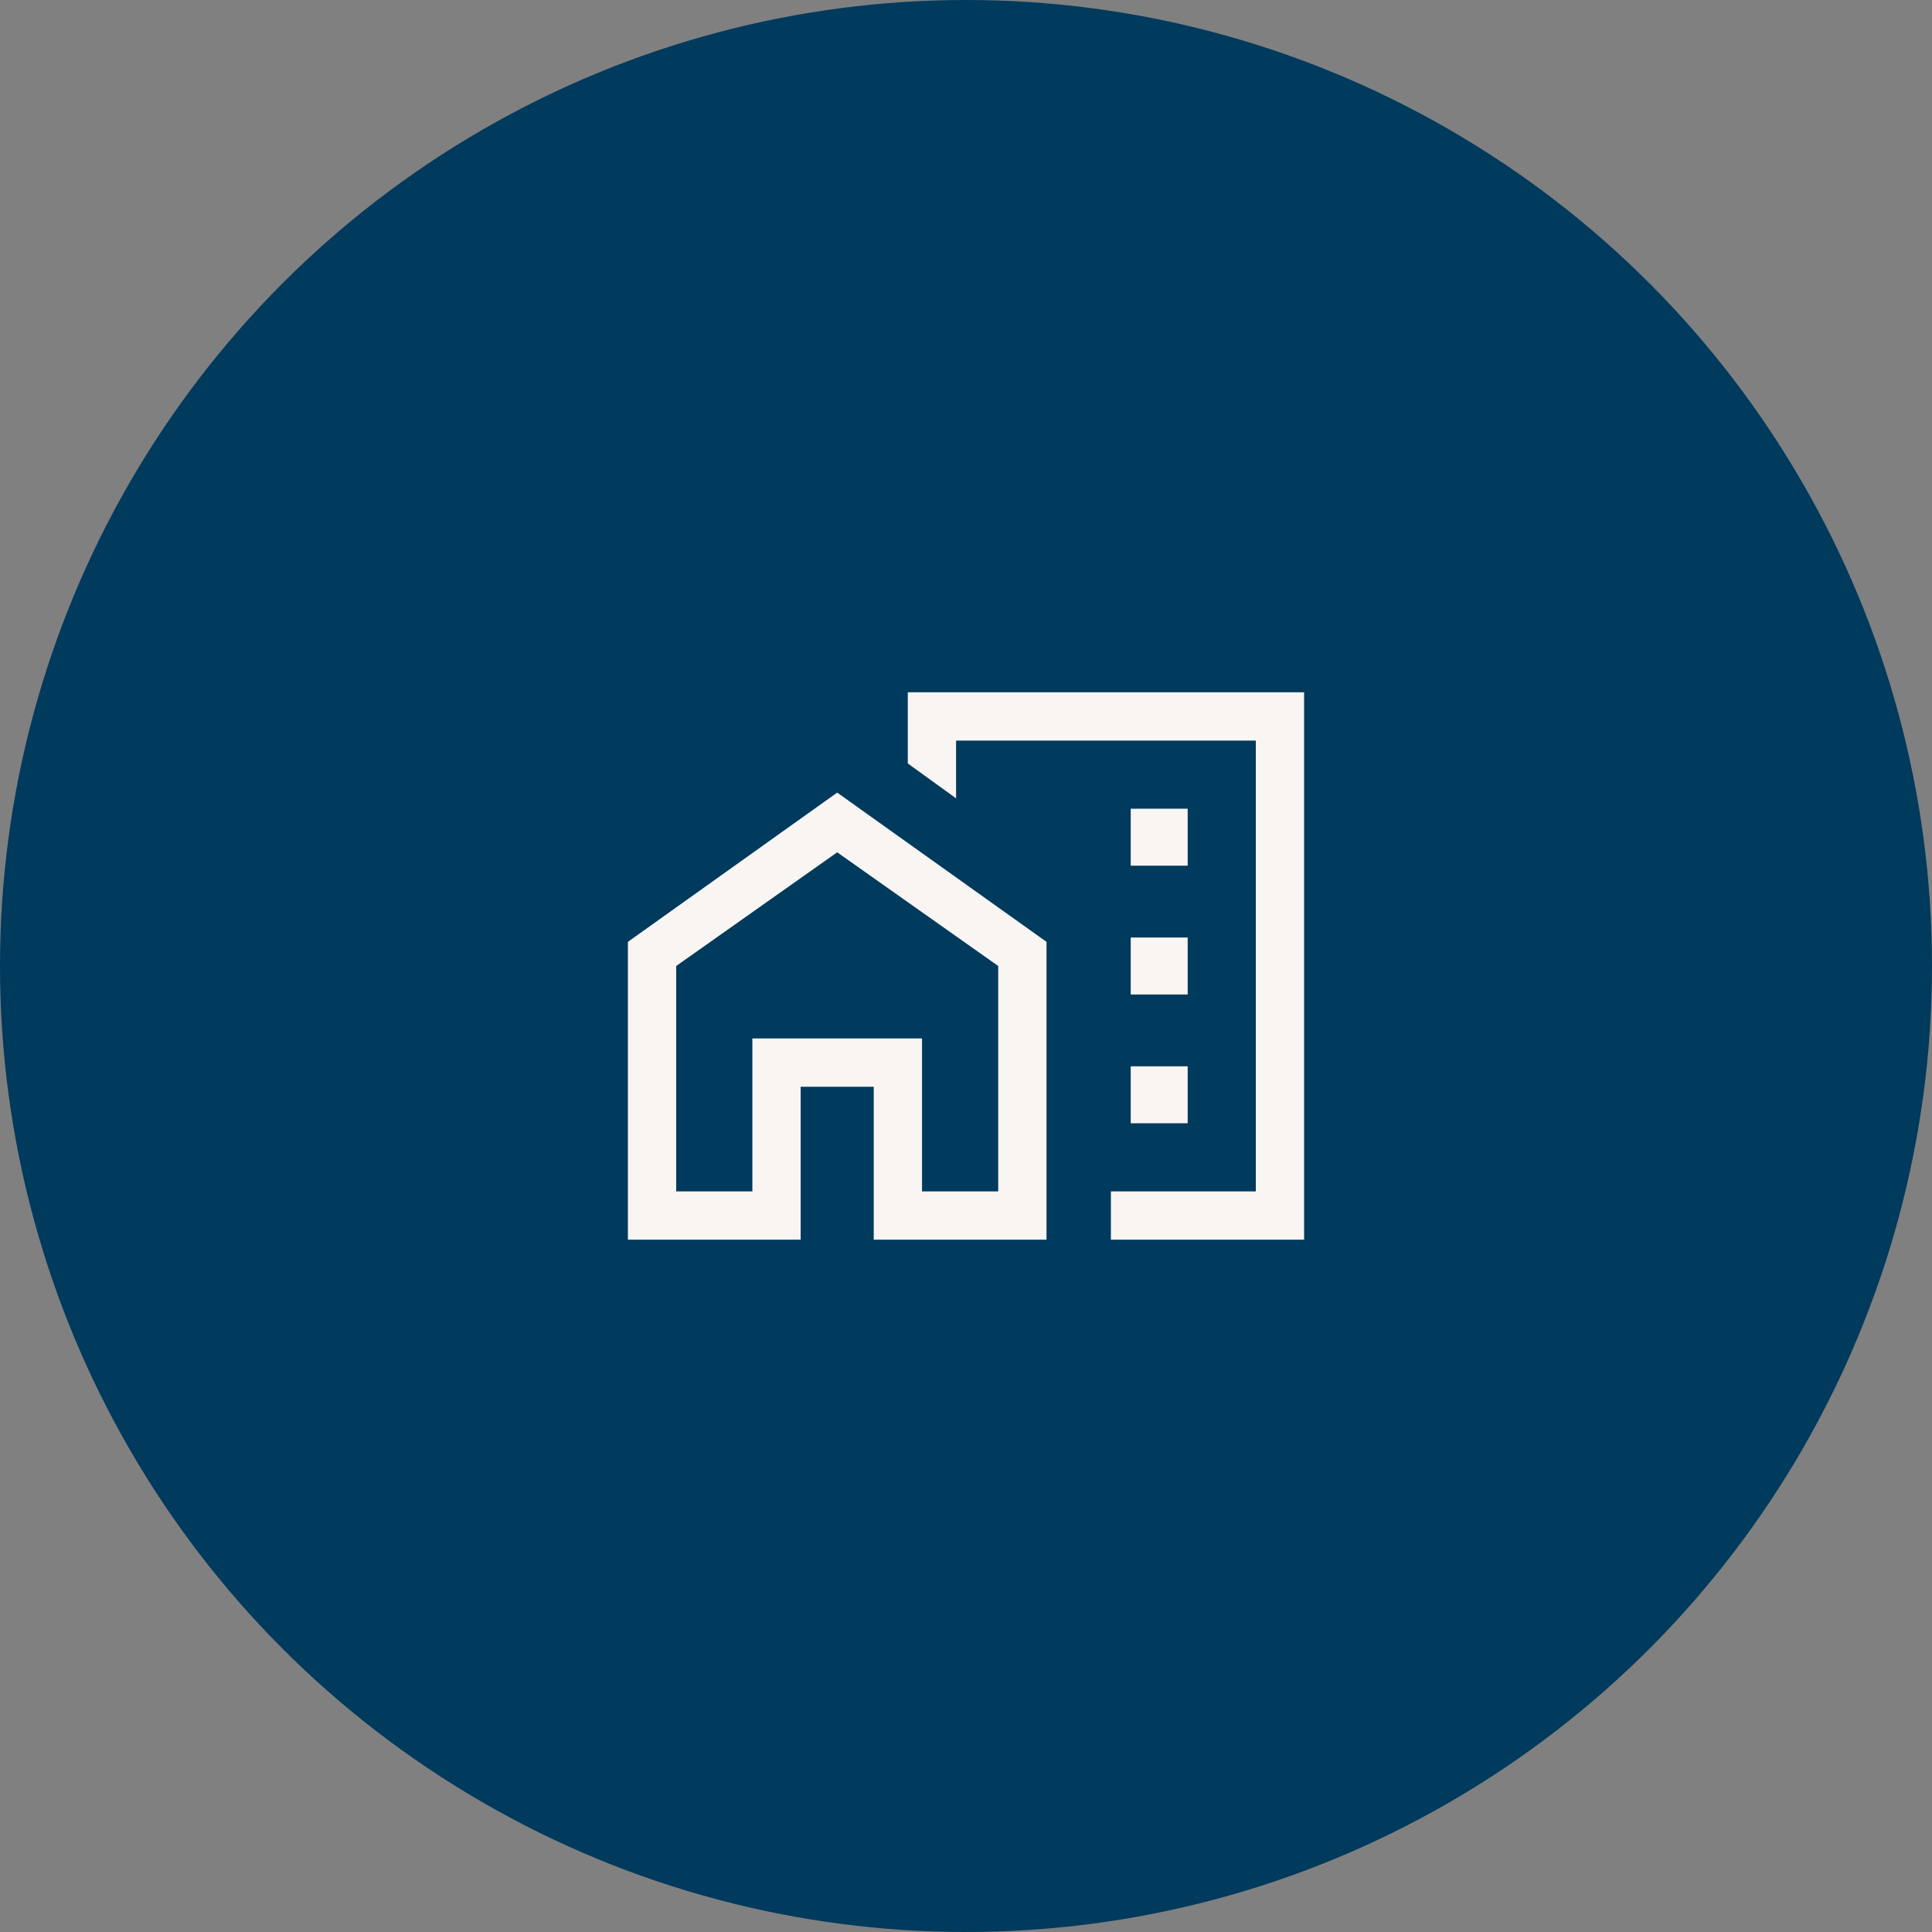
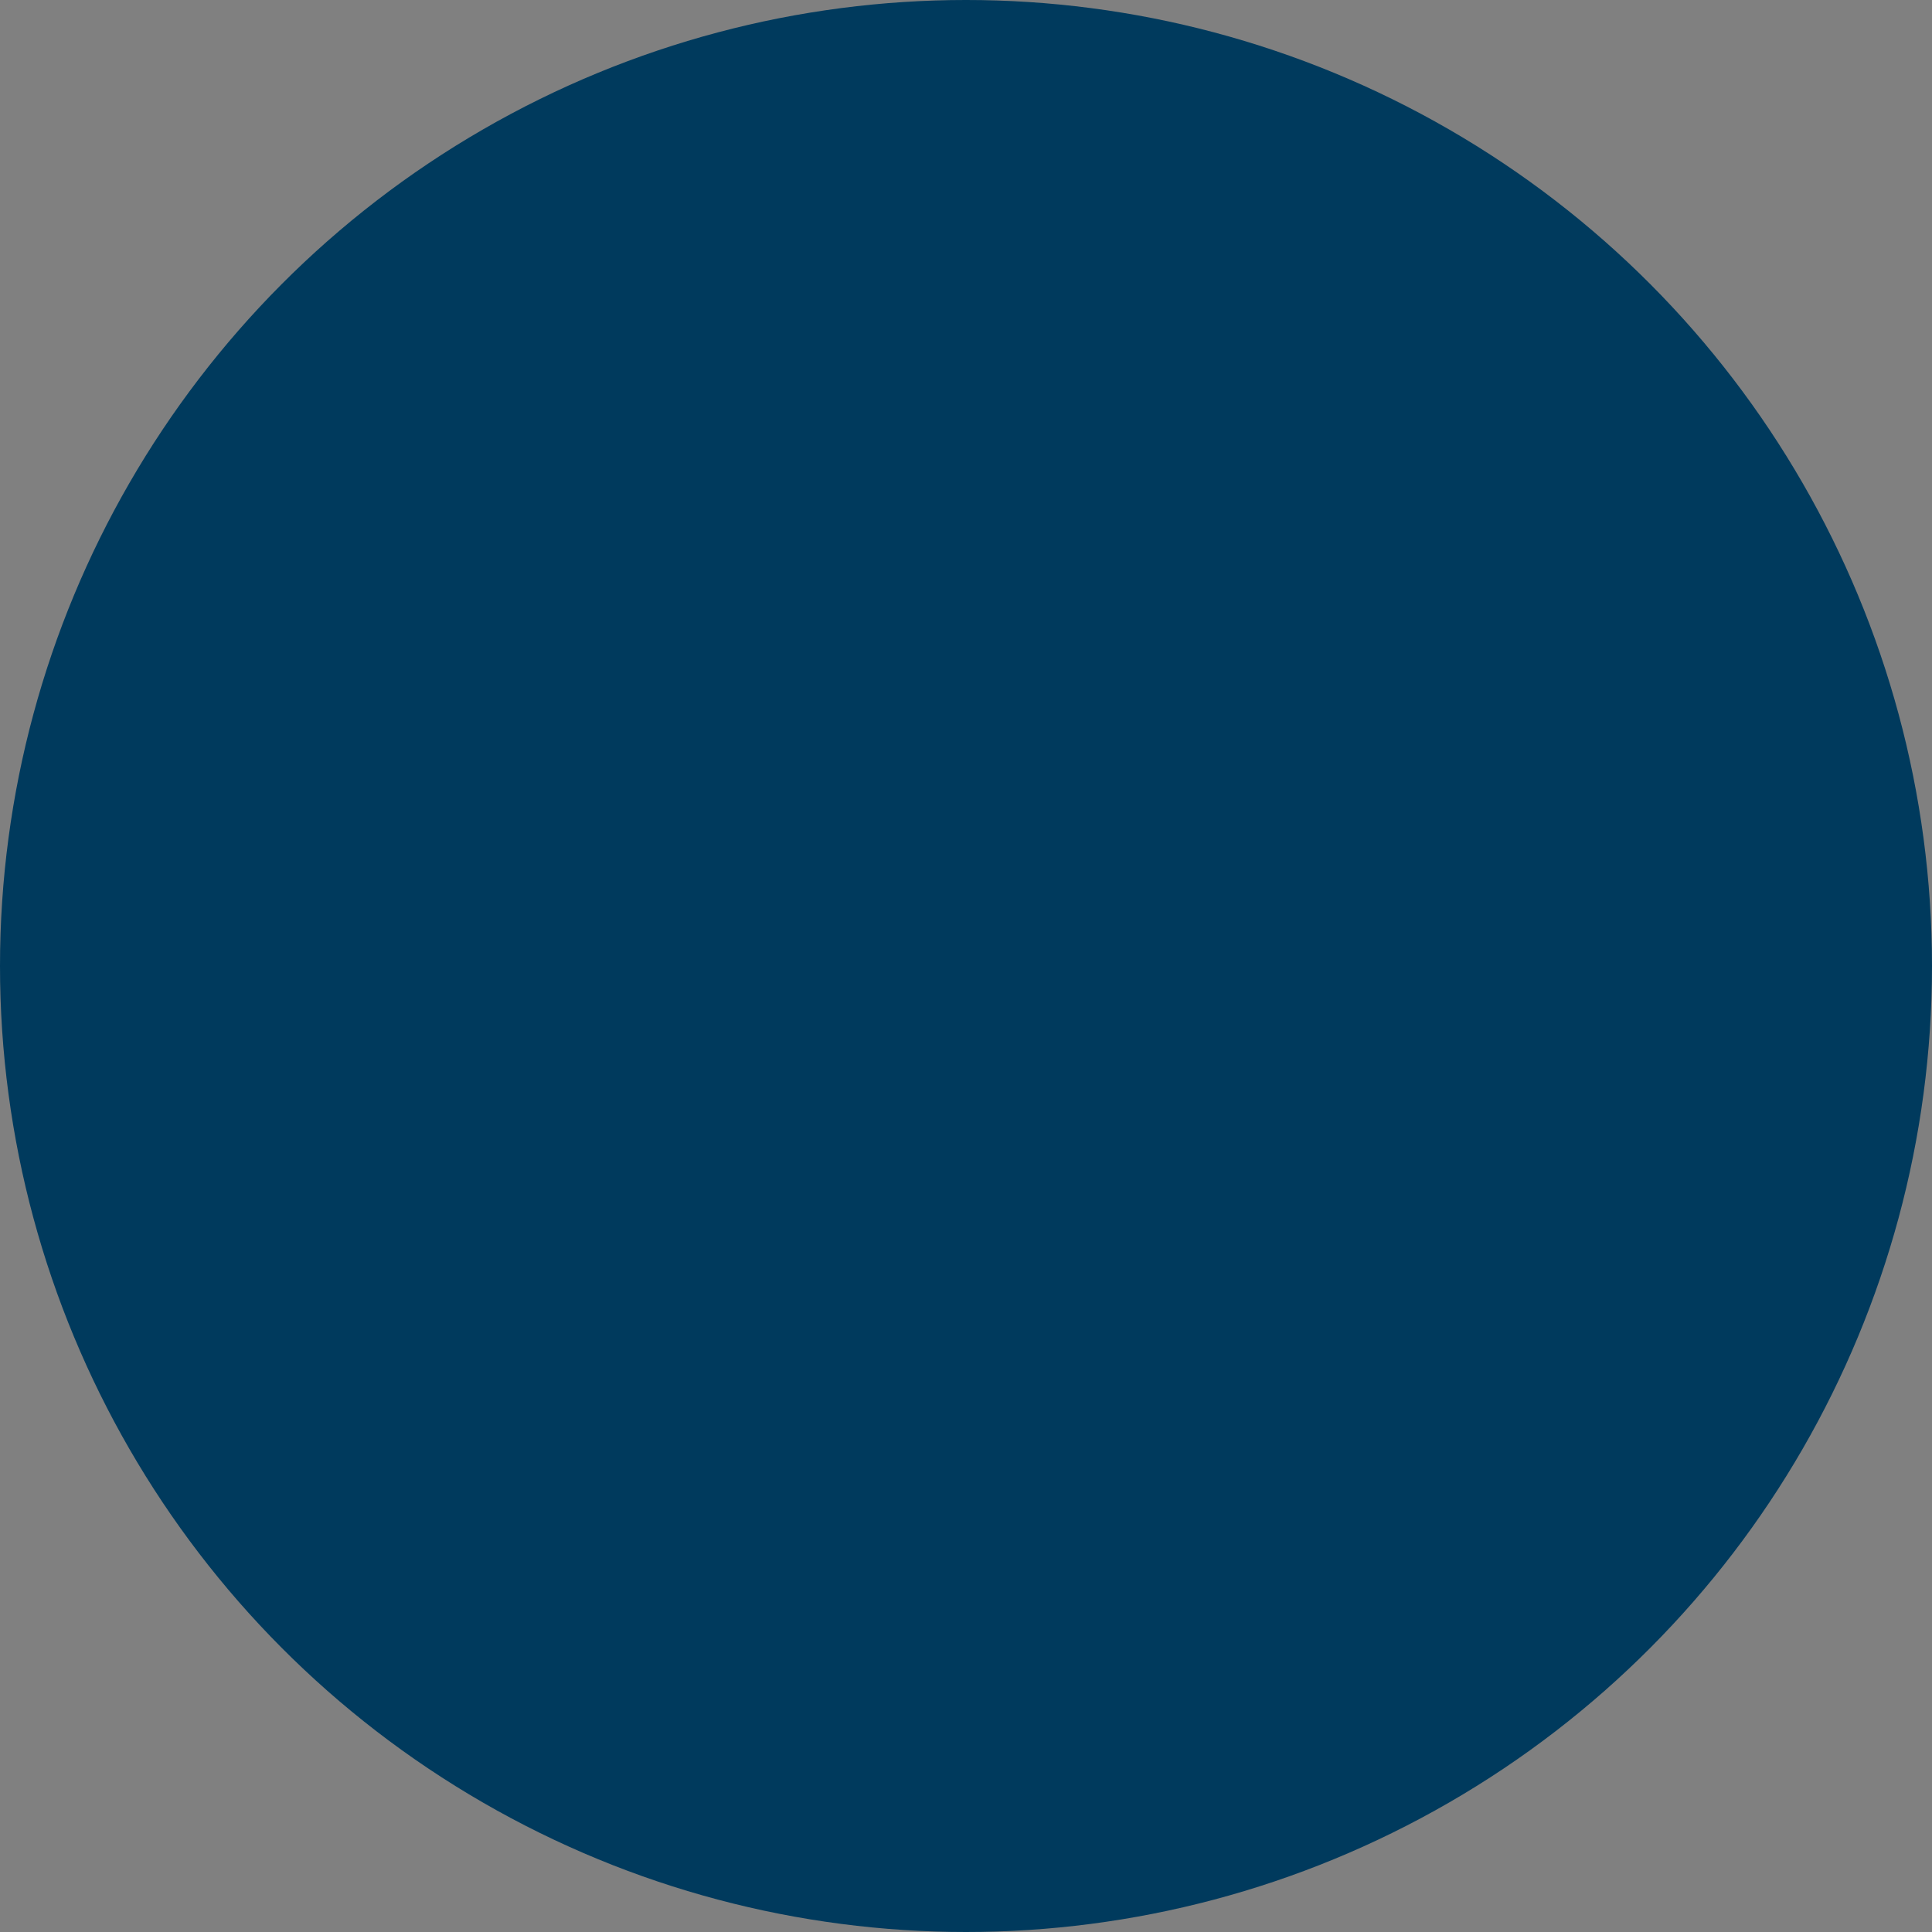
<svg xmlns="http://www.w3.org/2000/svg" width="100" height="100" viewBox="0 0 100 100" fill="none">
  <rect x="0" y="0" width="100" height="100" fill="#808080" stroke="none" />
  <circle cx="50" cy="50" r="50" fill="#003A5D" />
  <mask id="mask0_2476_12648" style="mask-type:alpha" maskUnits="userSpaceOnUse" x="30" y="30" width="40" height="40">
    <rect x="30" y="30" width="40" height="40" fill="#D9D9D9" />
  </mask>
  <g mask="url(#mask0_2476_12648)">
-     <path d="M58.526 44.807H61.474V41.859H58.526V44.807ZM58.526 51.474H61.474V48.525H58.526V51.474ZM58.526 58.141H61.474V55.192H58.526V58.141ZM57.5 64.166V61.666H65V38.333H49.487V41.323L46.987 39.516V35.833H67.5V64.166H57.5ZM32.5 64.166V48.75L43.333 41.025L54.167 48.75V64.166H45.224V56.25H41.442V64.166H32.5ZM35 61.666H38.942V53.75H47.724V61.666H51.667V50L43.333 44.115L35 50V61.666Z" fill="#F8F5F3" />
-   </g>
+     </g>
</svg>